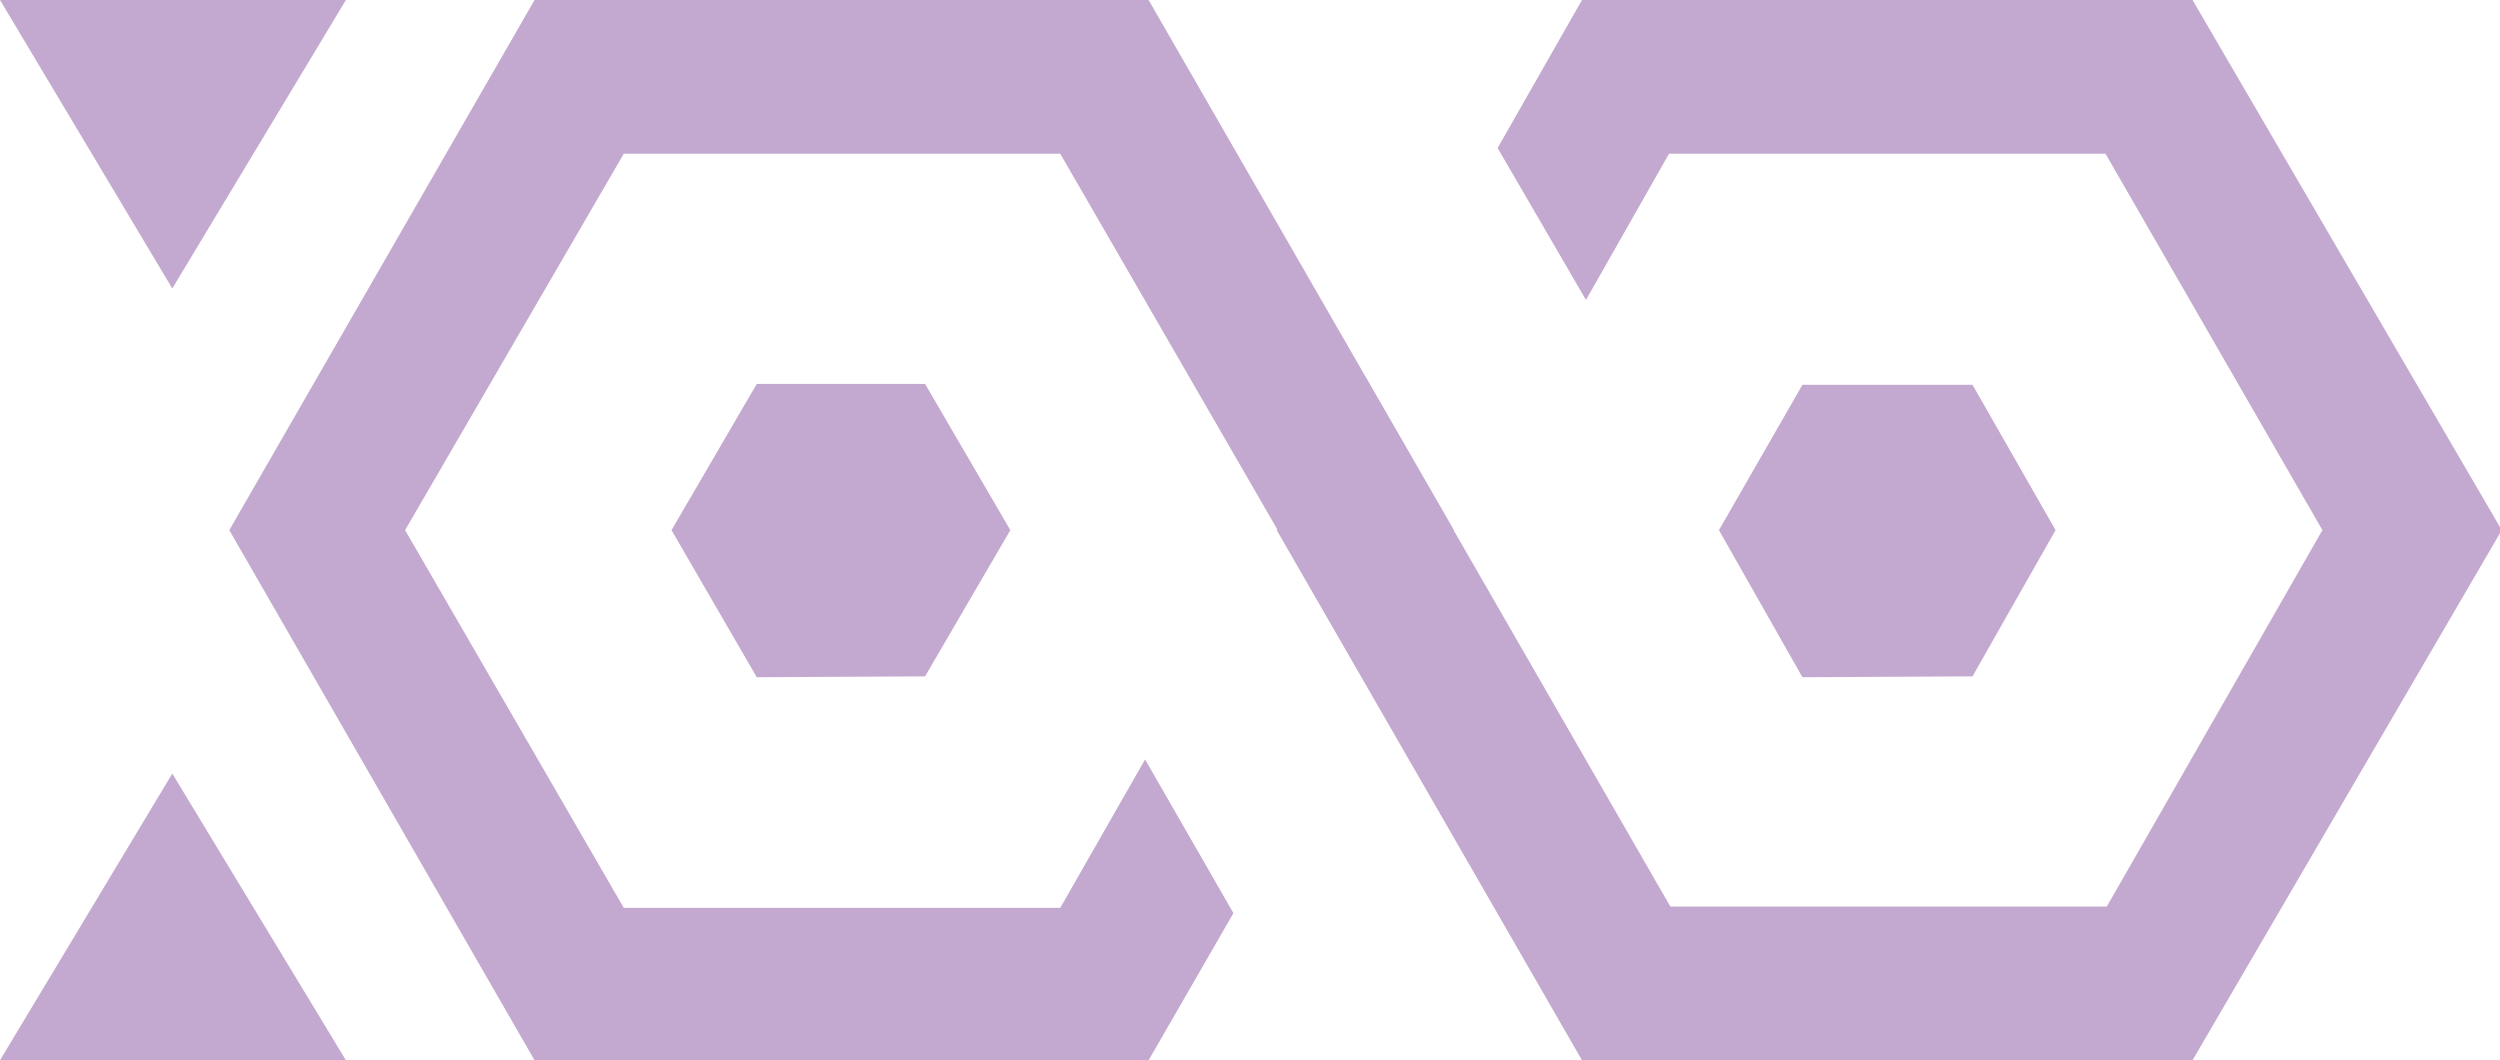
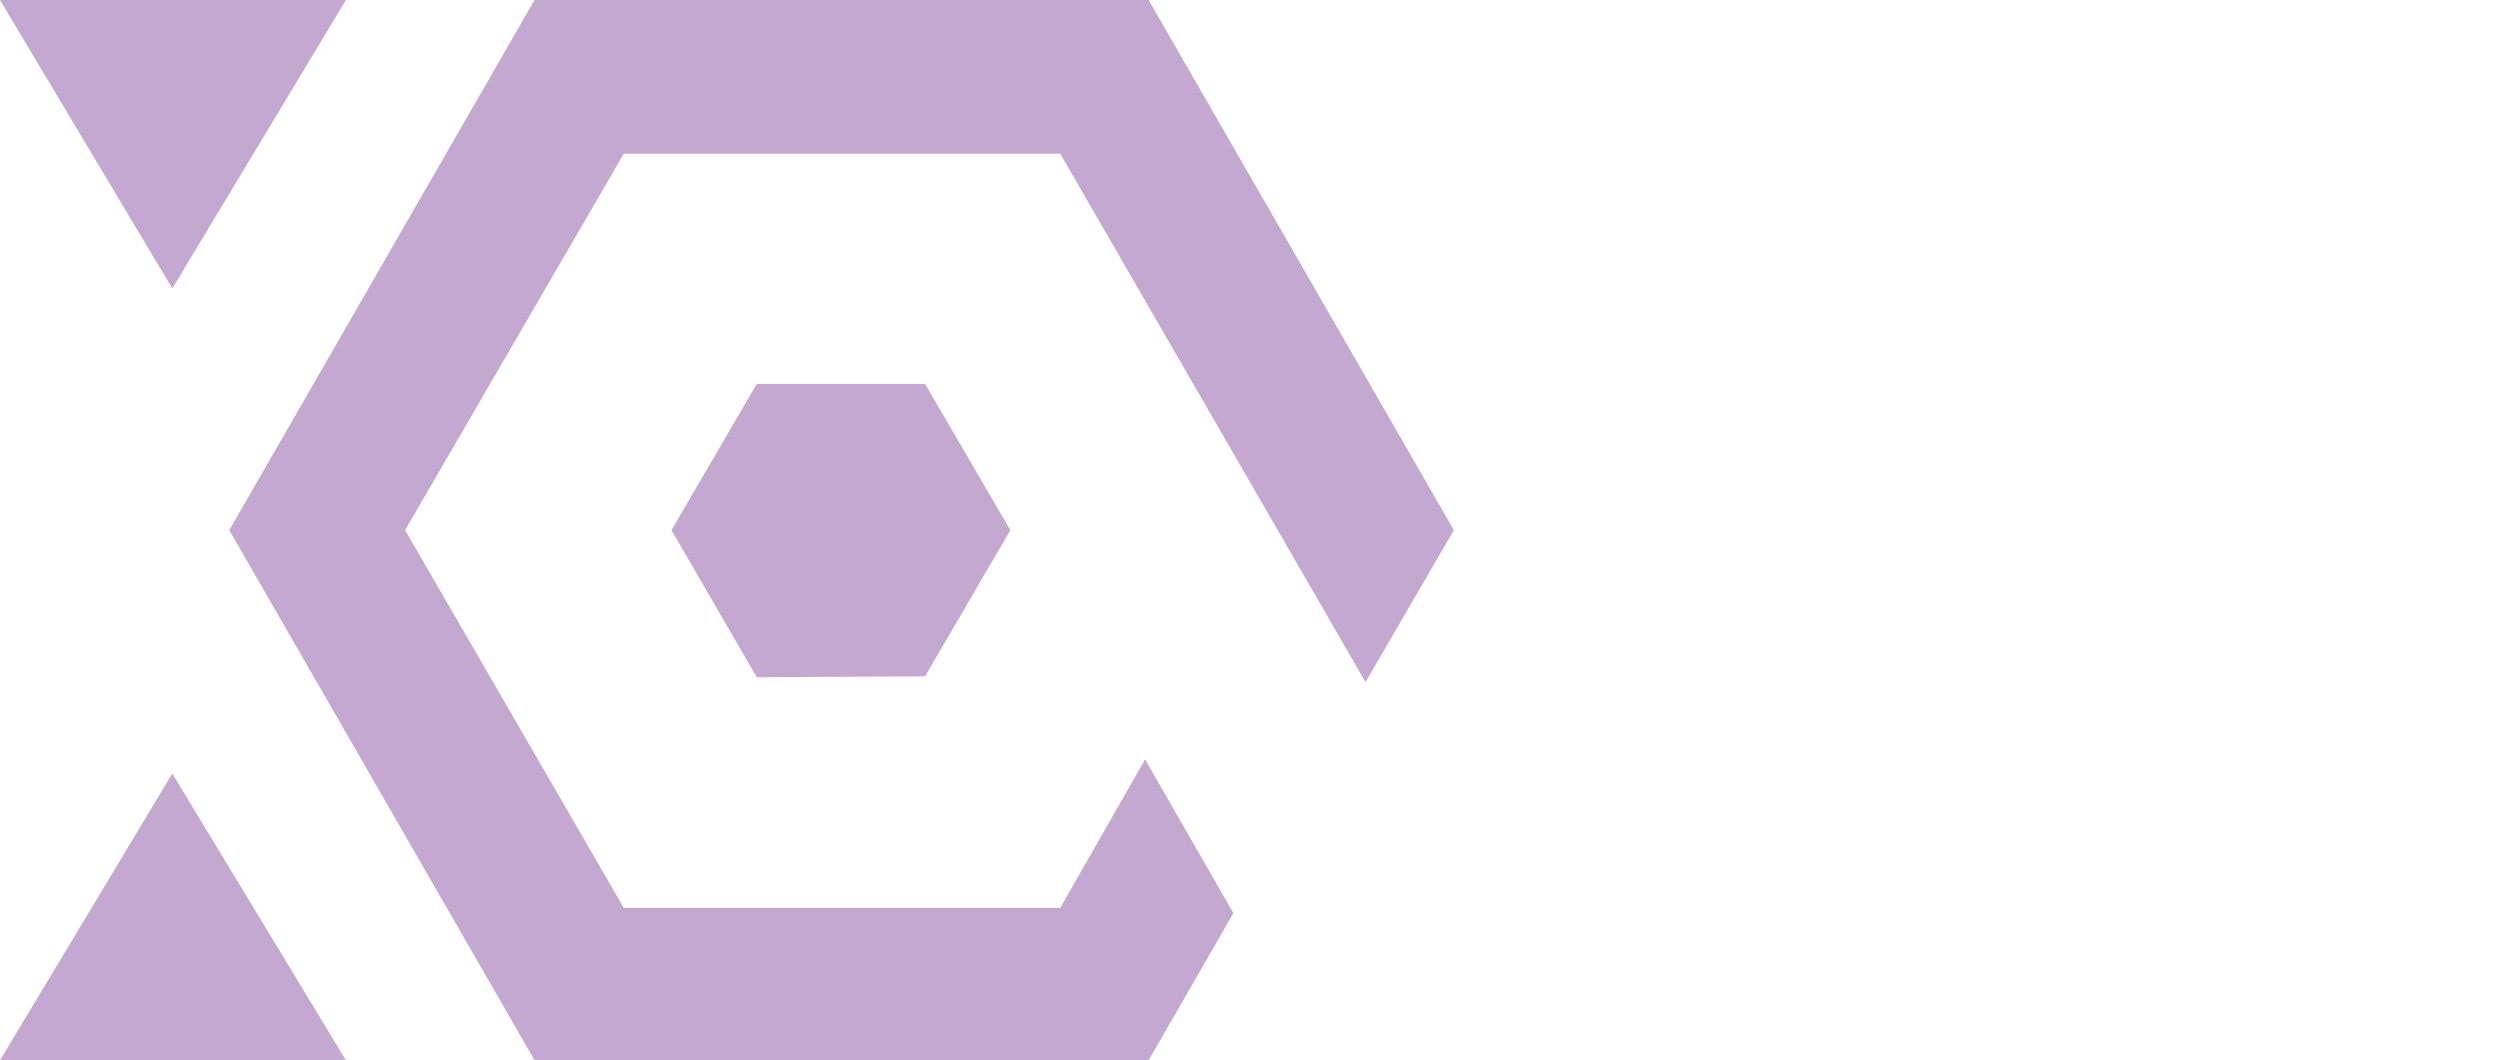
<svg xmlns="http://www.w3.org/2000/svg" width="56.59" height="24" viewBox="0 0 56.59 24">
  <g opacity="0.5">
    <path d="M12.1,24,5.19,12,12.1,0H26l6.91,12-2,3.44L24,3.48H14.12L9.17,12l4.95,8.55H24l1.92-3.36,2,3.48L26,24Z" fill="#88549f" />
    <path d="M17.13,15.33,15.2,12l1.93-3.31h3.81L22.87,12l-1.93,3.31Z" fill="#88549f" />
-     <path d="M35.81,24,28.9,12l2-3.48,6.91,12h9.88L52.57,12,47.66,3.48H37.78L35.9,6.79l-2-3.44L35.81,0H49.63l7,12-7,12Z" fill="#88549f" />
-     <path d="M40.8,15.33,38.91,12,40.8,8.71h3.85L46.53,12l-1.88,3.31Z" fill="#88549f" />
    <path d="M0,0H7.83L3.9,6.53Z" fill="#88549f" />
    <path d="M7.83,24H0l3.9-6.49Z" fill="#88549f" />
  </g>
</svg>